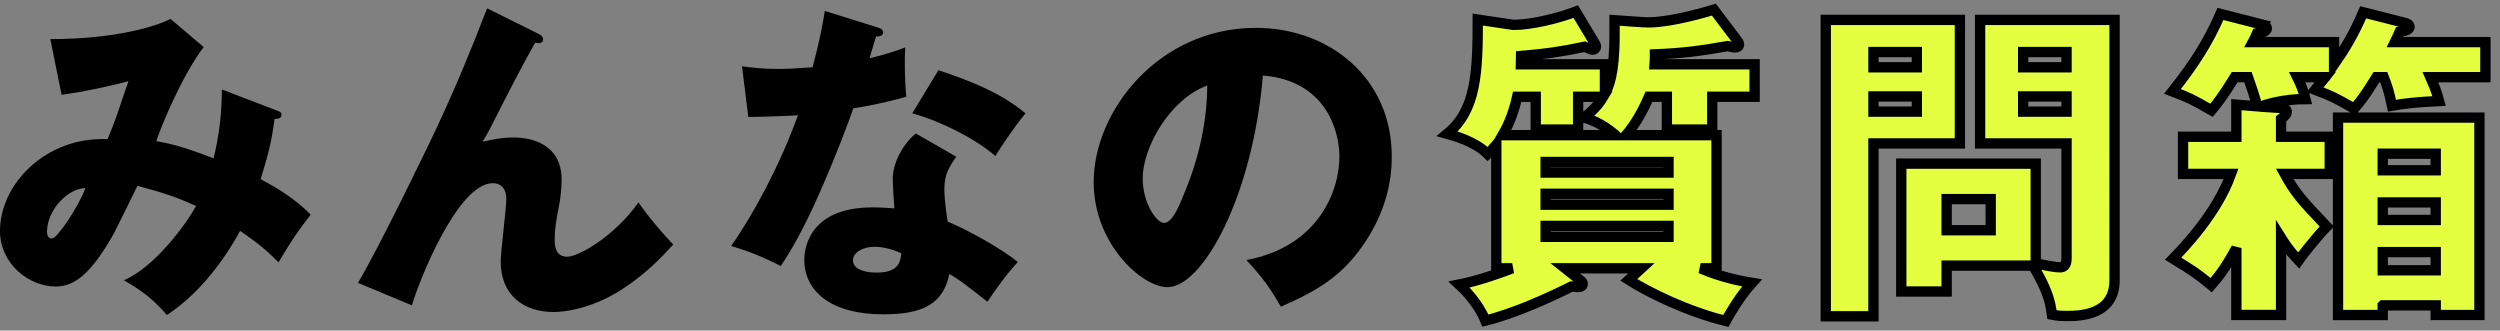
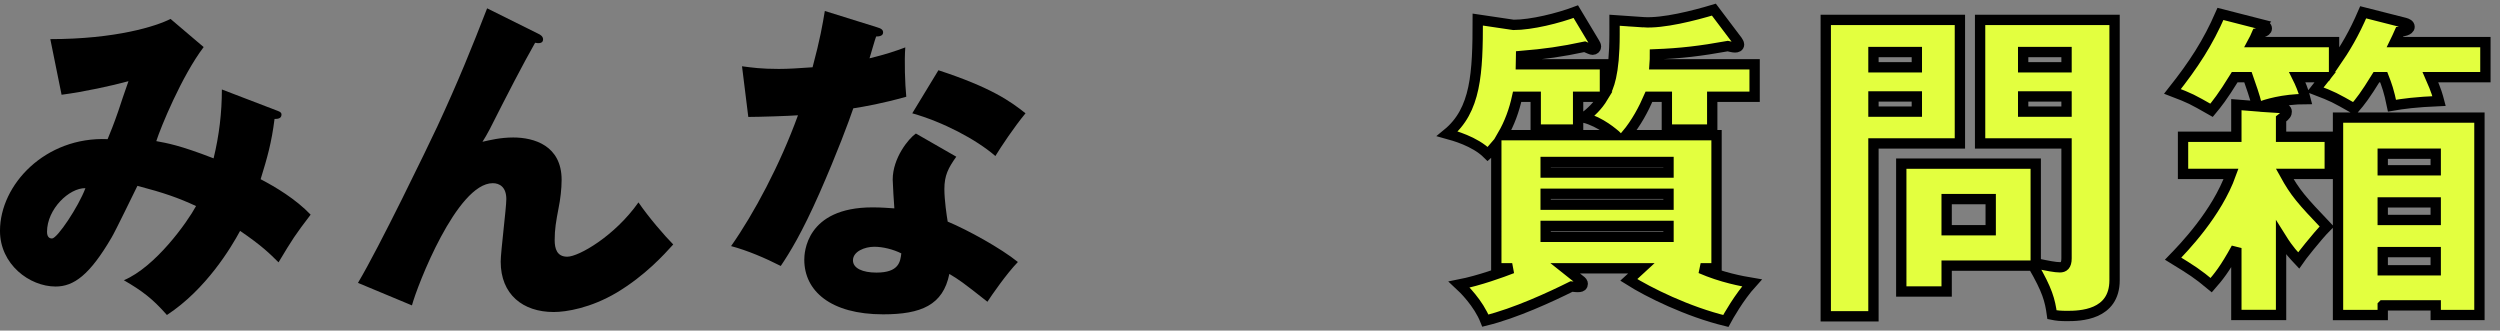
<svg xmlns="http://www.w3.org/2000/svg" id="_レイヤー_1" width="242" height="32" viewBox="0 0 242 32">
  <rect x="0" y="0" width="242" height="32" fill="#808080" stroke="none" />
  <defs>
    <style>.cls-1{fill:#e3ff3f;stroke:#000;}.cls-2{clip-path:url(#clippath);}.cls-3{fill:none;}</style>
    <clipPath id="clippath">
      <rect class="cls-3" width="242" height="32" />
    </clipPath>
  </defs>
  <g class="cls-2">
    <g>
      <path d="M26.833,10.711c.353,.128,.416,.225,.416,.385,0,.417-.448,.417-.673,.417-.288,2.308-.705,3.751-1.347,5.834,1.475,.77,3.398,1.924,4.841,3.431-1.538,2.019-1.699,2.276-3.109,4.616-.802-.801-1.603-1.602-3.719-3.045-.865,1.602-3.271,5.642-7.085,8.143-1.41-1.603-2.404-2.34-4.168-3.366,3.046-1.282,6.123-5.578,6.989-7.181-1.731-.802-3.11-1.283-5.675-1.956-.385,.77-2.084,4.296-2.5,5.001-2.116,3.623-3.655,4.745-5.418,4.745-2.533,0-5.386-2.148-5.386-5.386,0-4.488,4.392-9.137,10.419-8.881,.225-.545,.608-1.475,1.025-2.692,.737-2.244,.866-2.501,.994-2.918-1.635,.449-4.296,1.026-6.476,1.314l-1.091-5.386c6.348,0,10.259-1.25,11.638-1.955l3.206,2.725c-2.116,2.789-4.168,7.79-4.585,9.104,1.026,.192,2.244,.385,5.547,1.667,.545-2.244,.801-4.424,.801-6.668l5.354,2.052ZM4.552,22.445c0,.577,.32,.642,.481,.642,.513,0,2.564-3.078,3.237-4.873-1.57-.032-3.719,2.02-3.719,4.231Z" />
      <path d="M52.056,3.242c.288,.128,.513,.289,.513,.577,0,.417-.481,.385-.769,.32-1.187,2.084-2.693,5.001-4.393,8.367-.32,.609-.448,.802-.705,1.219,.705-.16,1.732-.417,2.982-.417,1.988,0,4.681,.769,4.681,4.103,0,.865-.128,1.924-.288,2.693-.257,1.346-.385,2.083-.385,3.142,0,.833,.225,1.603,1.218,1.603,1.122,0,4.616-2.019,6.893-5.258,.962,1.411,2.533,3.238,3.366,4.072-.897,.993-2.725,3.013-5.45,4.648-2.532,1.507-4.904,1.892-6.123,1.892-2.981,0-5.129-1.699-5.129-4.873,0-.962,.545-5.194,.545-6.059,0-1.154-.642-1.539-1.314-1.539-3.463,0-7.31,9.906-7.822,11.83l-5.226-2.18c2.052-3.431,6.7-13.048,7.694-15.164,2.02-4.36,3.302-7.534,4.809-11.413l4.905,2.437Z" />
      <path d="M71.828,6.415c.961,.128,1.859,.257,3.558,.257,.93,0,1.892-.064,3.271-.16,.737-2.758,.962-4.103,1.186-5.45l5.033,1.57c.448,.129,.608,.257,.608,.514,0,.385-.513,.385-.673,.385-.097,.224-.513,1.698-.642,2.115,1.571-.385,2.533-.705,3.463-1.058-.097,1.314-.032,3.494,.096,4.776-2.276,.642-4.071,.962-5.129,1.122-.449,1.314-1.539,4.264-3.271,8.207-1.699,3.848-2.885,5.77-3.751,7.053-1.507-.768-3.237-1.507-4.809-1.923,2.212-3.142,4.745-7.887,6.476-12.663-.737,.063-3.815,.16-4.809,.16l-.608-4.905Zm20.741,8.752c-.77,1.09-1.153,1.796-1.153,3.142,0,1.059,.224,2.565,.32,3.142,1.923,.802,5.129,2.565,6.796,3.911-1.09,1.122-2.532,3.206-2.949,3.848-2.436-1.924-2.725-2.116-3.686-2.693-.609,3.014-2.725,3.911-6.412,3.911-5.097,0-7.63-2.275-7.63-5.289,0-.609,.129-5.065,6.604-5.065,.898,0,1.539,.063,2.115,.096-.031-.224-.16-2.532-.16-2.789,0-2.084,1.539-3.975,2.244-4.456l3.911,2.244Zm-7.95,8.72c-.898,0-2.052,.449-2.052,1.314,0,.77,.93,1.186,2.276,1.186,2.18,0,2.308-1.058,2.404-1.859-.77-.385-1.764-.642-2.629-.642Zm6.22-17.087c5.097,1.667,6.988,3.014,8.431,4.168-1.09,1.314-2.372,3.237-2.917,4.135-1.892-1.635-5.098-3.302-8.047-4.135l2.533-4.168Z" />
-       <path d="M120.646,25.17c6.957-1.283,9.009-6.669,9.009-10.003,0-2.597-1.379-7.373-7.406-7.854-.993,11.733-5.834,20.485-9.232,20.485-2.501,0-7.149-4.231-7.149-10.162,0-6.893,6.283-14.939,15.709-14.939,7.021,0,13.144,4.776,13.144,12.438,0,1.475-.128,5.578-3.782,9.906-1.956,2.276-4.233,3.463-6.957,4.648-1.058-1.859-1.764-2.821-3.334-4.519Zm-10.034-7.919c0,2.469,1.378,4.328,2.052,4.328,.77,0,1.378-1.443,1.73-2.276,1.379-3.174,2.436-6.86,2.469-11.028-3.719,1.379-6.251,6.091-6.251,8.976Z" />
      <path class="cls-1" d="M159.076,2.152c1.923,.128,4.905-.642,6.828-1.219l2.276,3.014c.065,.097,.16,.257,.16,.353,0,.225-.192,.289-.385,.289s-.417-.064-.705-.128c-2.661,.48-4.553,.705-7.053,.801,0,.417,0,.513-.032,.962h9.682v3.142h-4.103v3.174h-4.392v-3.174h-1.731c-.513,1.186-1.219,2.533-2.212,3.719h8.752v12.888h-1.539c2.052,.897,4.008,1.25,4.969,1.411-1.25,1.378-2.308,3.269-2.532,3.686-3.686-.897-7.47-2.757-9.394-3.976l1.219-1.122h-7.374l1.411,1.122c.225,.16,.288,.257,.288,.385,0,.385-.48,.32-1.09,.257-1.987,.993-5.45,2.597-8.335,3.302-.674-1.699-2.116-3.109-2.533-3.494,1.956-.385,4.136-1.186,5.13-1.571h-1.539V14.013c-.385,.449-.545,.642-.833,.897-1.251-1.25-3.335-1.795-3.911-1.955,2.789-2.276,2.949-5.867,2.949-11.06l3.462,.514c1.732,0,4.328-.642,6.027-1.283l1.827,3.046c.065,.097,.128,.225,.128,.352,0,.16-.16,.289-.32,.289-.128,0-.32-.097-.77-.289-2.244,.481-3.847,.705-6.155,.897,0,.481-.032,.577-.032,.802h8.144v2.853c.32-.609,.93-1.764,.93-5.77V1.959l2.789,.192Zm-2.693,10.932c-.128-.096-1.41-1.282-3.045-1.699,.641-.513,1.282-1.058,1.859-2.019h-2.436v3.174h-4.103v-3.174h-1.796c-.288,1.314-.737,2.564-1.41,3.719h10.932Zm-6.764,3.623h11.893v-1.026h-11.893v1.026Zm11.893,2.052h-11.893v1.058h11.893v-1.058Zm0,3.109h-11.893v1.059h11.893v-1.059Z" />
      <path class="cls-1" d="M189.718,1.927V13.885h-8.368V30.619h-4.616V1.927h12.984Zm-4.168,4.585v-1.476h-4.2v1.476h4.2Zm-4.2,2.82v1.475h4.2v-1.475h-4.2Zm7.085,18.883h-4.392V15.841h13.016v9.649c1.219,.256,1.892,.385,2.341,.385,.353,0,.641-.16,.641-.866V13.885h-8.367V1.927h13.016V27.125c0,3.398-3.366,3.462-4.584,3.462-.674,0-.994-.031-1.475-.128-.192-1.41-.449-2.372-1.827-4.744h-8.368v2.5Zm4.265-5.931v-3.014h-4.265v3.014h4.265Zm7.341-15.772v-1.476h-4.199v1.476h4.199Zm-4.199,2.82v1.475h4.199v-1.475h-4.199Z" />
      <path class="cls-1" d="M218.947,2.376c.32,.096,.481,.192,.481,.385,0,.352-.737,.448-.962,.48-.16,.352-.224,.545-.384,.834h7.854v2.18c1.122-1.635,1.924-2.981,2.821-5.065l4.04,1.026c.224,.063,.448,.16,.448,.384,0,.353-.705,.449-.962,.481-.16,.352-.32,.737-.448,.994h8.752v3.397h-5.322c.609,1.379,.706,1.828,.834,2.309-2.244,.096-3.463,.257-4.553,.449-.288-1.411-.513-2.02-.801-2.758h-.706c-1.09,1.764-1.538,2.341-2.147,3.046-1.924-1.09-2.02-1.154-3.783-1.827,.577-.737,.705-.897,.962-1.219h-2.693c.257,.514,.609,1.314,.802,2.116-2.18,0-3.911,.545-4.359,.737l1.987,.128c.352,.032,.545,.129,.545,.352,0,.192-.064,.353-.545,.706v1.73h4.713v3.591h-4.36c1.026,1.859,1.603,2.501,4.071,5.098-.962,.962-2.597,3.077-2.725,3.269-.417-.448-.897-.897-1.699-2.18v7.47h-4.328v-6.476c-1.122,2.052-1.763,2.821-2.437,3.59-1.347-1.122-1.859-1.442-3.686-2.564,.994-1.025,4.231-4.359,5.61-8.207h-4.648v-3.591h5.161v-3.109l2.02,.16c-.288-1.122-.577-1.892-.897-2.821h-1.282c-1.186,1.924-1.764,2.629-2.244,3.206-1.924-1.09-2.02-1.154-3.783-1.827,2.084-2.629,3.431-4.713,4.648-7.502l4.008,1.026Zm11.701,27.186v.93h-4.328V11.384h13.689V30.492h-4.231v-.93h-5.13Zm5.13-13.08v-1.602h-5.13v1.602h5.13Zm0,4.809v-1.699h-5.13v1.699h5.13Zm0,4.873v-1.763h-5.13v1.763h5.13Z" />
    </g>
  </g>
</svg>